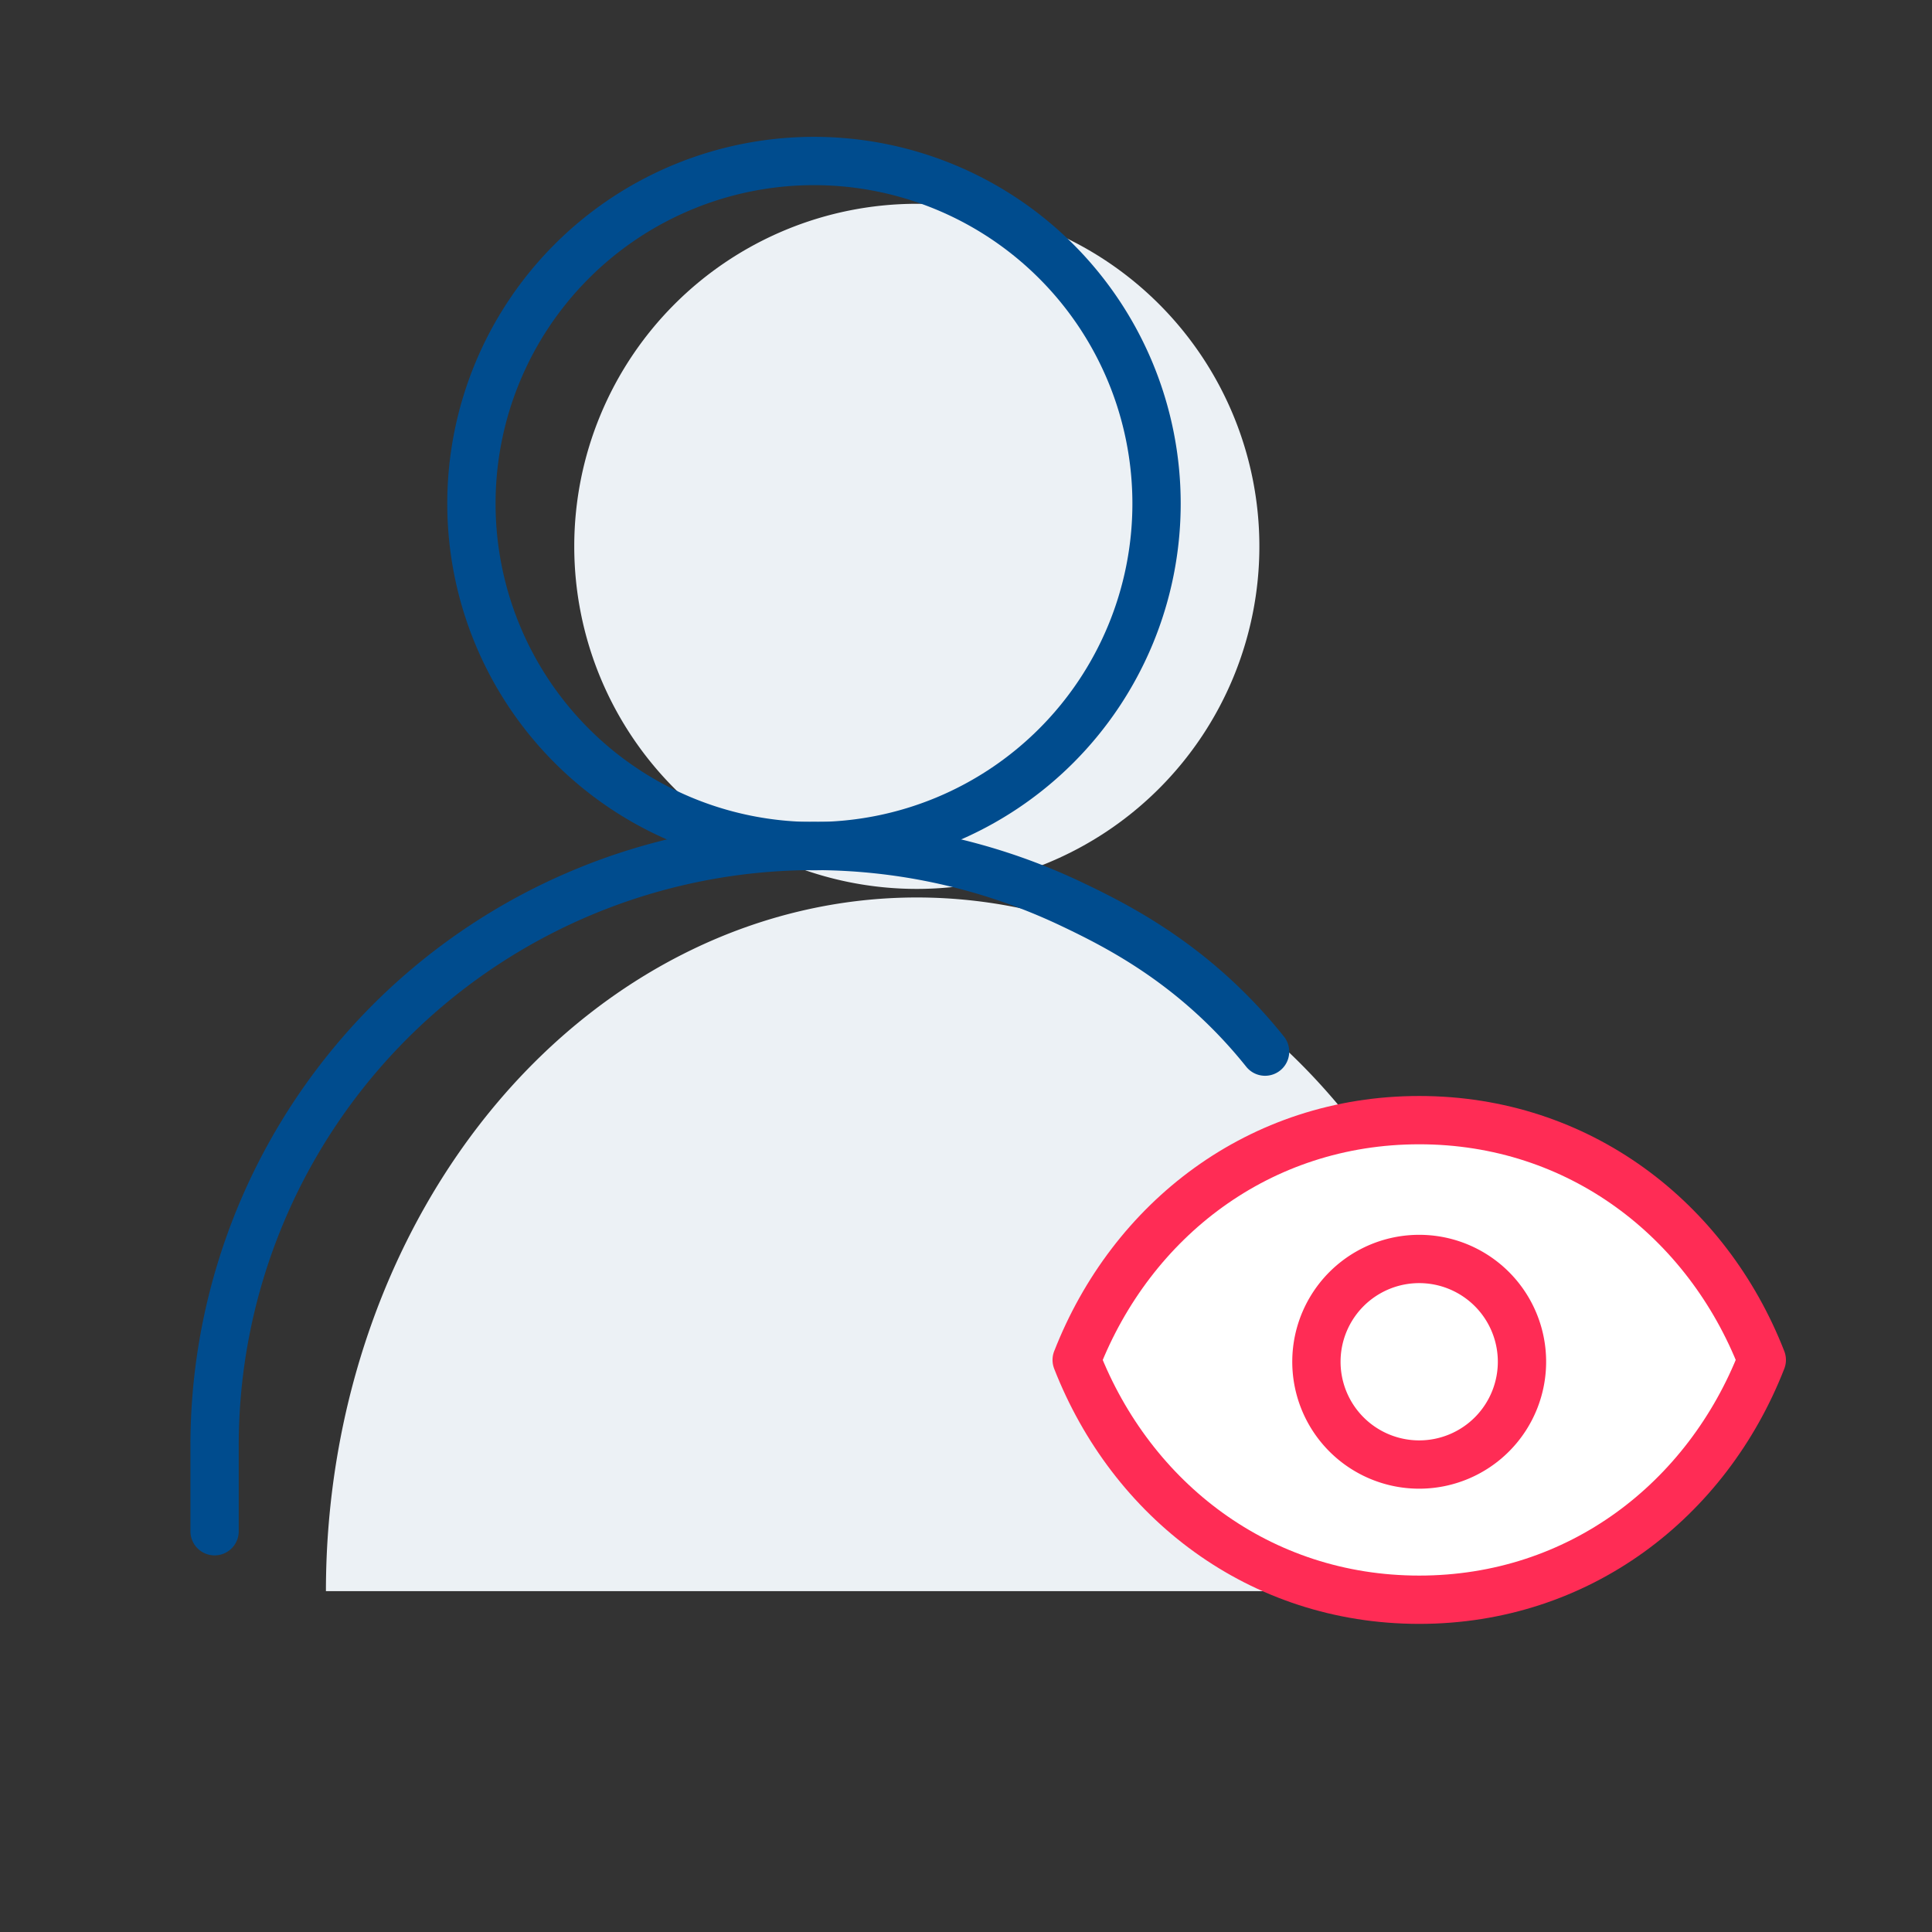
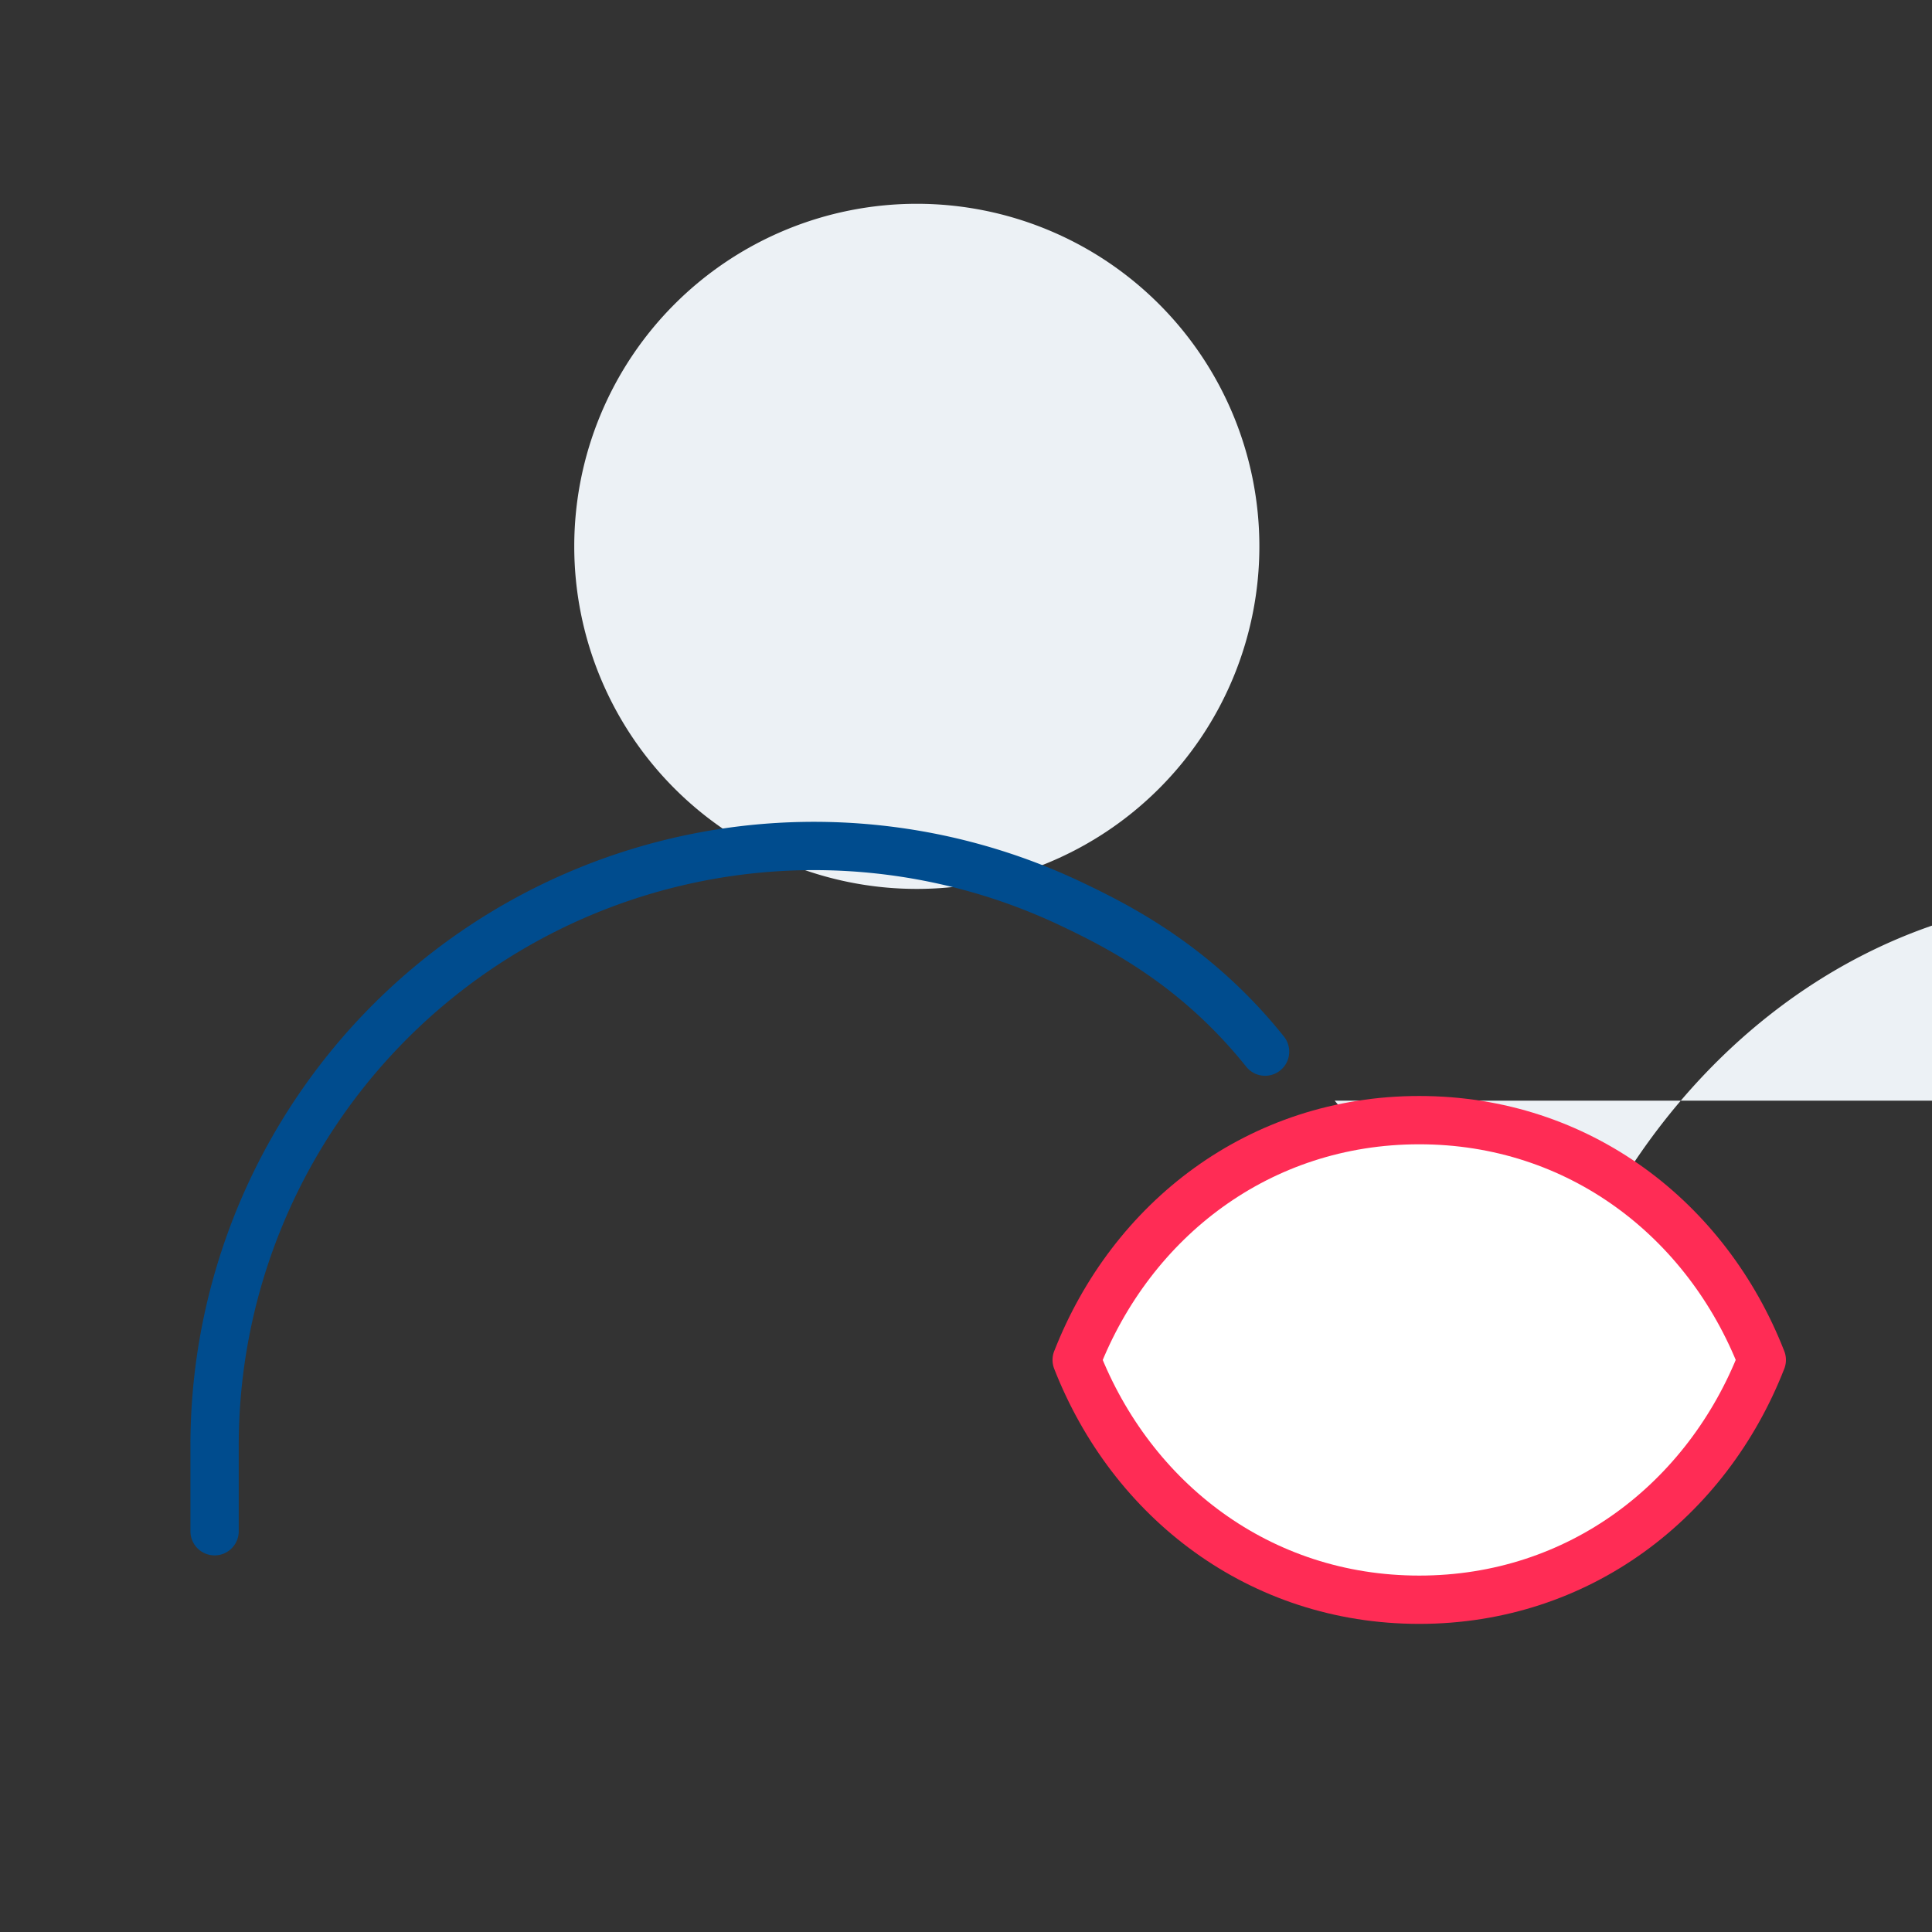
<svg xmlns="http://www.w3.org/2000/svg" width="60" height="60" fill="none">
  <rect width="100%" height="100%" fill="#333333" stroke="none" />
-   <path fill="#ECF1F5" fill-rule="evenodd" d="M35.995 24.49A10.638 10.638 0 1 1 20.95 9.445 10.638 10.638 0 0 1 35.995 24.49Zm5.454 9.692c3.441 4.04 5.375 9.52 5.375 15.233H10.122c0-5.714 1.933-11.193 5.374-15.233 3.442-4.04 8.11-6.31 12.976-6.31 4.867 0 9.535 2.27 12.977 6.31Z" clip-rule="evenodd" />
-   <path stroke="#004C8E" stroke-linecap="round" stroke-linejoin="round" stroke-width="1.5" d="M25.279 26.277a10.638 10.638 0 1 0 0-21.277 10.638 10.638 0 0 0 0 21.277Z" />
+   <path fill="#ECF1F5" fill-rule="evenodd" d="M35.995 24.49A10.638 10.638 0 1 1 20.95 9.445 10.638 10.638 0 0 1 35.995 24.49Zm5.454 9.692c3.441 4.04 5.375 9.52 5.375 15.233c0-5.714 1.933-11.193 5.374-15.233 3.442-4.04 8.11-6.31 12.976-6.31 4.867 0 9.535 2.27 12.977 6.31Z" clip-rule="evenodd" />
  <path stroke="#004C8E" stroke-linecap="round" stroke-linejoin="round" stroke-width="1.5" d="M6.664 47.554v-2.66A18.617 18.617 0 0 1 33.26 28.069c1.516.72 3.9 1.93 6.028 4.59" />
  <path fill="#fff" stroke="#FF2C55" stroke-linecap="round" stroke-linejoin="round" stroke-width="1.5" d="M33.438 42.234c1.702-4.359 5.676-7.447 10.638-7.447s8.936 3.088 10.638 7.447c-1.702 4.358-5.676 7.447-10.638 7.447s-8.936-3.089-10.639-7.447Z" />
-   <path stroke="#FF2C55" stroke-linecap="round" stroke-linejoin="round" stroke-width="1.5" d="M47.266 42.234a3.192 3.192 0 1 1-6.383 0 3.192 3.192 0 0 1 6.383 0Z" />
</svg>